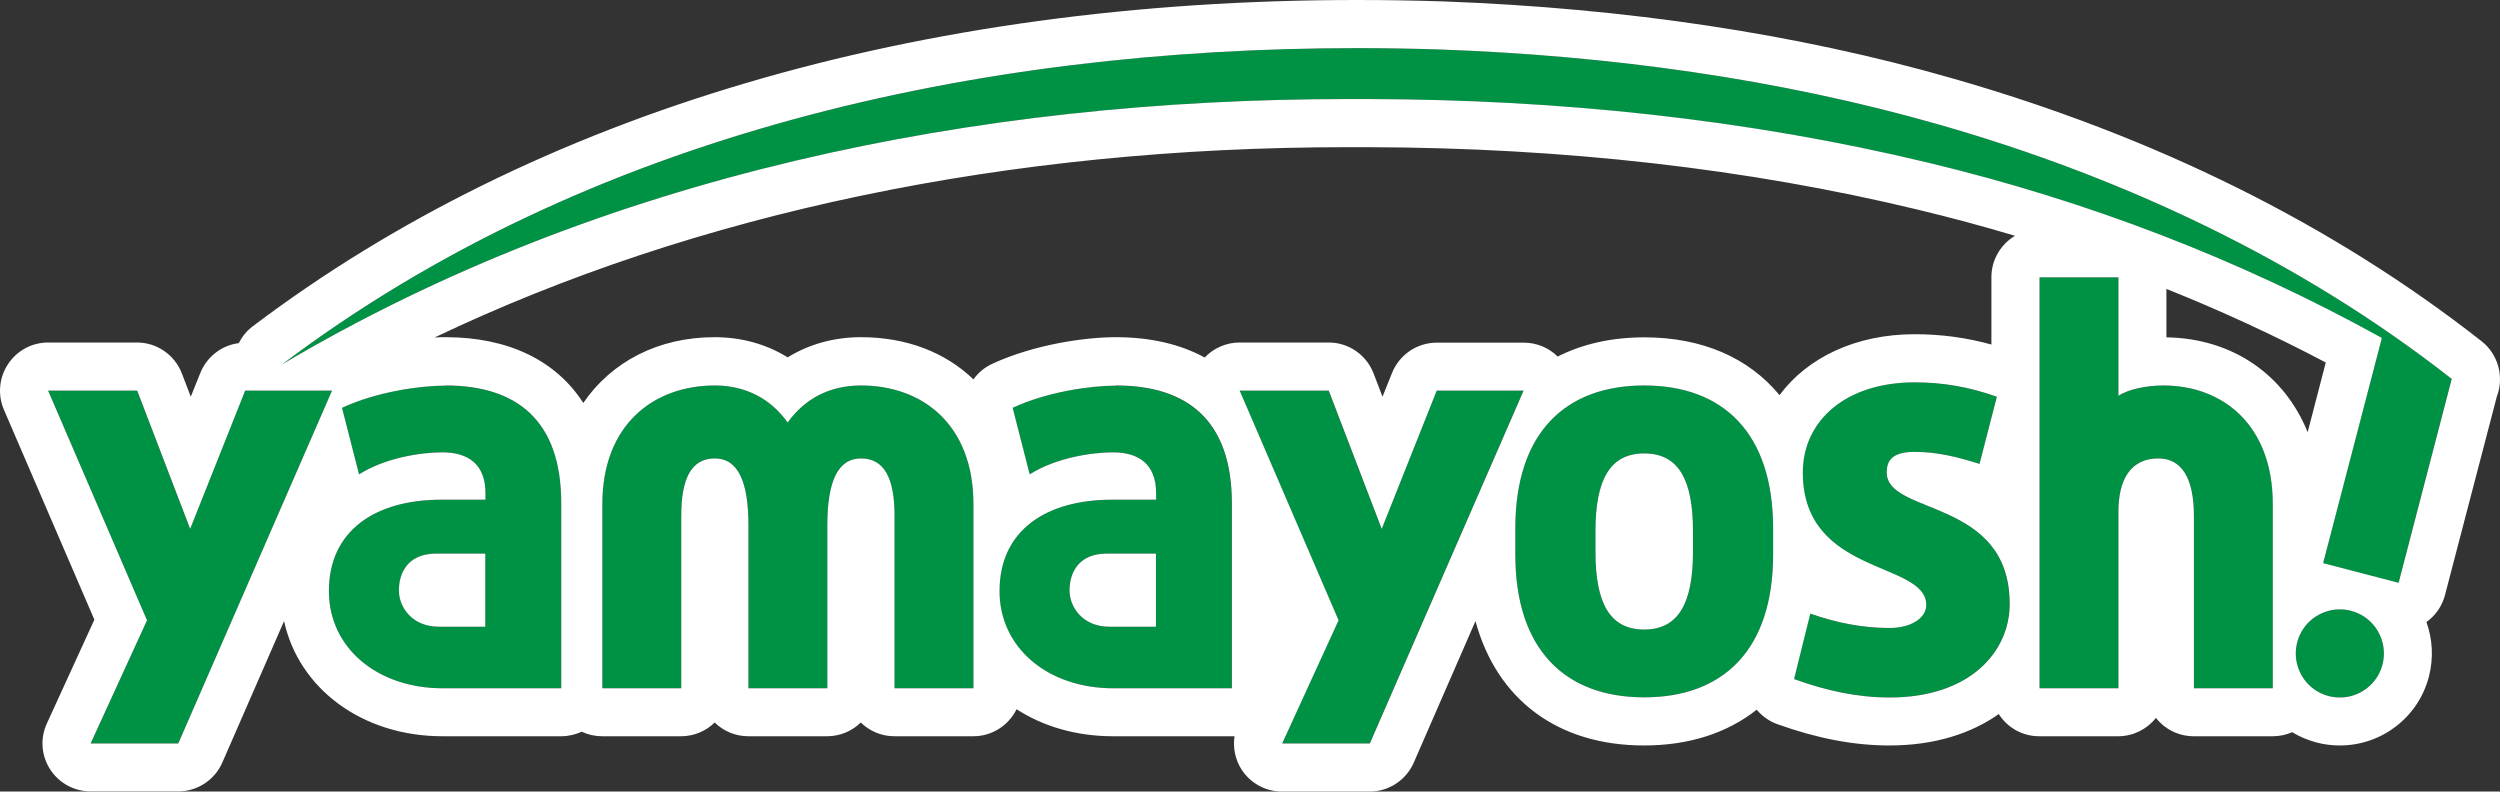
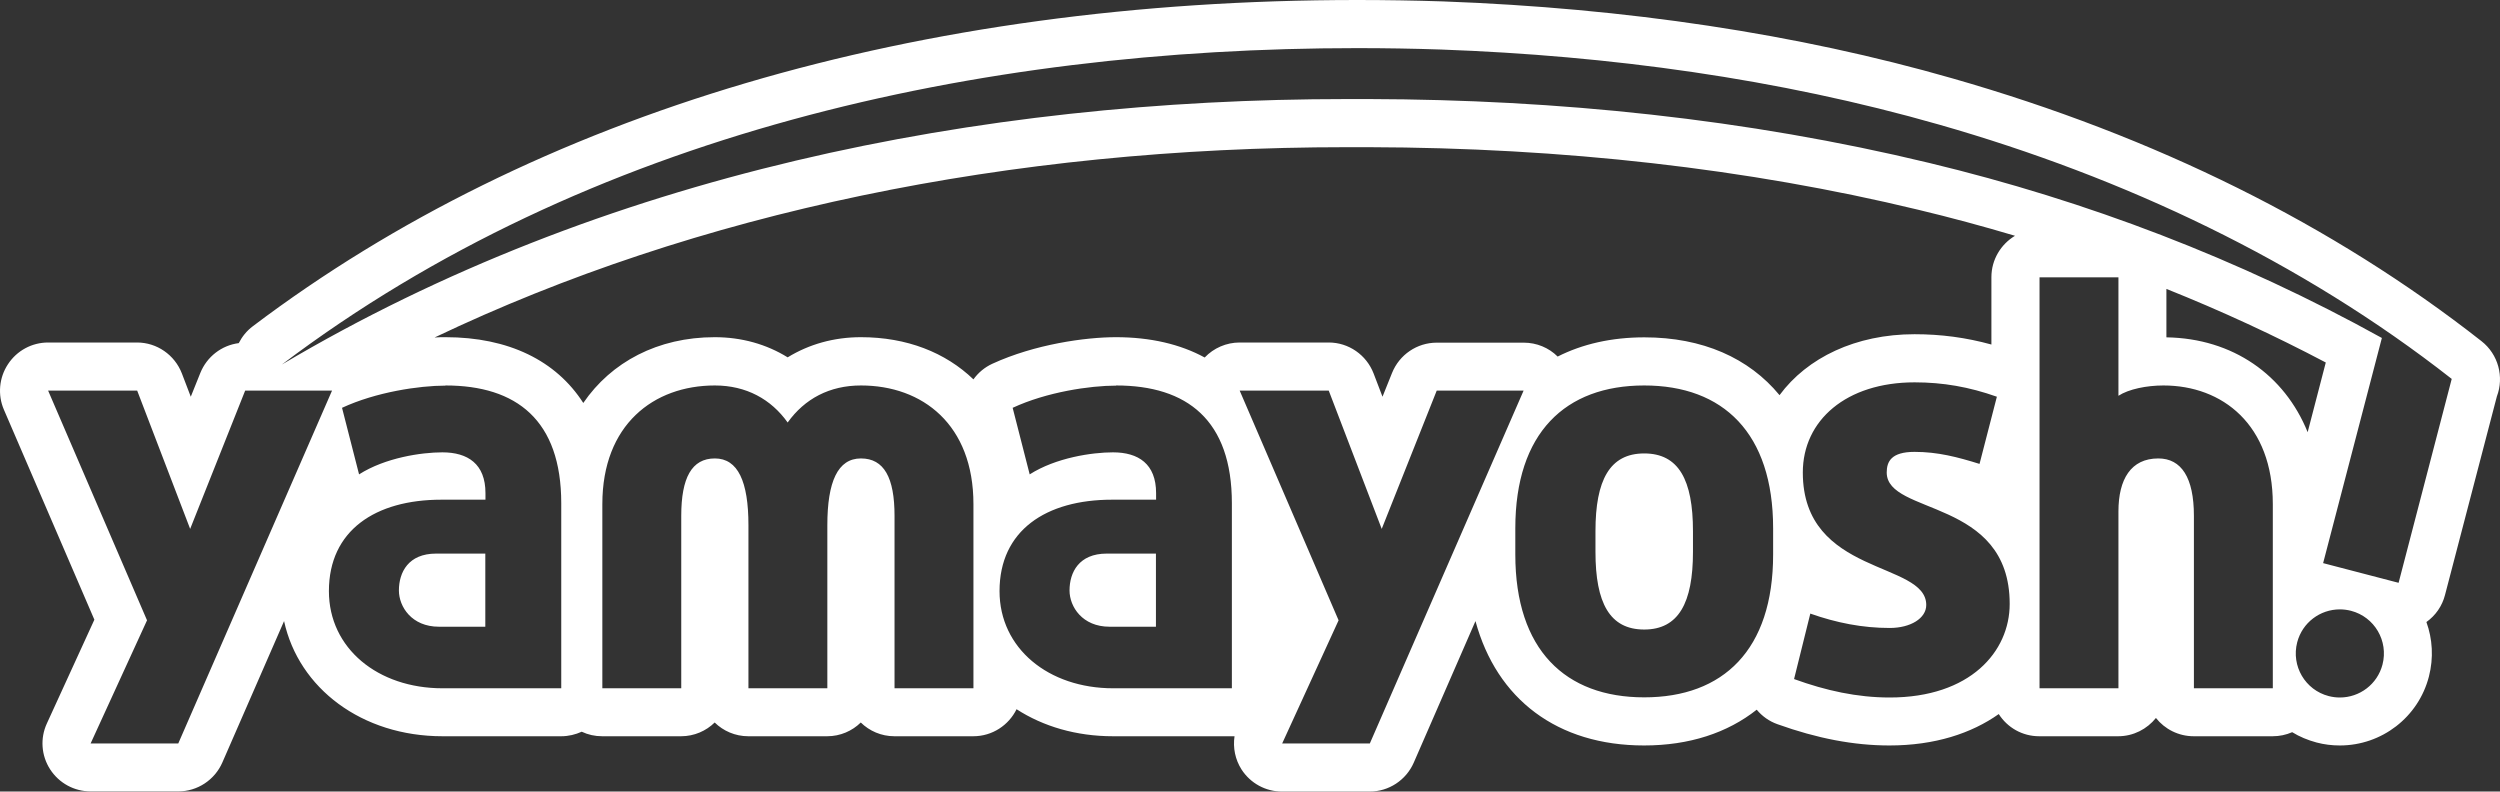
<svg xmlns="http://www.w3.org/2000/svg" id="_レイヤー_2" viewBox="0 0 160 50.66">
  <rect x="0" y="0" width="160" height="50.66" fill="#333333" stroke="none" />
  <defs>
    <style>.cls-1{fill:#009244;}.cls-2{fill:#fff;}</style>
  </defs>
  <g id="layout">
-     <path class="cls-1" d="M62.3,32.26v11.79h-5.05v-11.04c0-2.44-.67-3.67-2.15-3.67s-2.15,1.48-2.15,4.27v10.44h-5.05v-10.44c0-2.79-.67-4.27-2.15-4.27s-2.15,1.24-2.15,3.67v11.04h-5.05v-11.79c0-5.08,3.28-7.59,7.2-7.59,2.01,0,3.6.88,4.66,2.37,1.09-1.52,2.68-2.37,4.69-2.37,3.95,0,7.2,2.51,7.2,7.59ZM113.48,33.81v1.68c0,6.11-3.2,9.14-8.25,9.14s-8.25-3.04-8.25-9.14v-1.68c0-6.11,3.2-9.14,8.25-9.14s8.25,3.04,8.25,9.14ZM108.35,33.99c0-3.27-.91-4.97-3.12-4.97s-3.12,1.71-3.12,4.97v1.33c0,3.27.91,4.97,3.12,4.97s3.12-1.71,3.12-4.97v-1.33ZM120.75,30.24c0-.7.37-1.32,1.78-1.32,1.48,0,2.75.33,4.16.77l1.11-4.3c-1.78-.62-3.45-.92-5.27-.92-4.38,0-7.16,2.42-7.16,5.77,0,6.65,7.9,5.66,7.9,8.48,0,.84-1,1.47-2.34,1.47-1.74,0-3.41-.33-5.08-.92l-1.04,4.19c2.04.73,4.04,1.18,6.12,1.18,5.16,0,7.68-2.94,7.68-5.99,0-6.8-7.87-5.66-7.87-8.41ZM35.92,32.21v11.84h-7.6c-4.13,0-7.27-2.55-7.27-6.22,0-3.88,2.97-5.85,7.2-5.85h2.82v-.42c0-1.87-1.13-2.61-2.76-2.61-1.34,0-3.65.34-5.33,1.41l-1.09-4.26c2.17-1.01,4.94-1.42,6.62-1.42,4.55,0,7.41,2.22,7.41,7.54ZM31.07,35.43h-3.15c-1.78,0-2.38,1.2-2.38,2.36,0,1.04.82,2.32,2.56,2.32h2.96v-4.68ZM78.83,32.21v11.84h-7.6c-4.13,0-7.27-2.55-7.27-6.22,0-3.88,2.97-5.85,7.2-5.85h2.82v-.42c0-1.87-1.13-2.61-2.76-2.61-1.34,0-3.65.34-5.33,1.41l-1.09-4.26c2.17-1.01,4.94-1.42,6.62-1.42,4.55,0,7.41,2.22,7.41,7.54ZM73.98,35.43h-3.15c-1.78,0-2.38,1.2-2.38,2.36,0,1.04.82,2.32,2.56,2.32h2.96v-4.68ZM138.46,24.67c-1.07,0-2.22.24-2.88.66v-7.58h-5.05v26.3h5.05v-11.32c0-2.06.8-3.39,2.55-3.39,1.48,0,2.29,1.24,2.29,3.67v11.04h5.05v-11.79c0-5.08-3.23-7.59-7-7.59ZM15.68,25l-3.52,8.85-3.39-8.85H3.08l6.33,14.7-3.61,7.88h5.61l9.84-22.58h-5.57ZM91.94,25l-3.52,8.85-3.39-8.85h-5.7l6.33,14.7-3.61,7.88h5.61l9.84-22.58h-5.57ZM150.46,39.09c-1.51-.39-3.05.51-3.44,2.02-.39,1.51.51,3.05,2.02,3.44,1.51.39,3.05-.51,3.44-2.02.39-1.51-.51-3.05-2.02-3.44ZM156.91,24.25c-9.65-7.57-21-12.9-32.79-16.27-10.34-2.96-21.15-4.42-31.89-4.81-25.88-.85-53.18,4.28-74.21,20.17C38.89,10.96,63.48,6.16,87.61,6.35c12.06.03,24.13,1.26,35.86,4.09,10.06,2.42,19.83,6.13,28.96,11.2l-3.76,14.41,4.83,1.26,3.4-13.05s-.06-.04-.1-.06c.03.02.07.04.1.06Z" />
    <path class="cls-2" d="M86.86,3.08c1.8,0,3.59.03,5.37.09,10.74.39,21.55,1.85,31.89,4.81,11.79,3.37,23.14,8.7,32.79,16.27-.03-.02-.07-.04-.1-.06.03.02.06.04.1.06l-3.4,13.05-4.83-1.26,3.76-14.41c-9.13-5.06-18.9-8.78-28.96-11.2-11.73-2.83-23.8-4.06-35.86-4.09-.47,0-.93,0-1.4,0-23.68,0-47.72,4.85-68.18,16.99C37.61,8.54,62.62,3.08,86.86,3.08M135.58,17.75v7.58c.66-.43,1.81-.66,2.88-.66,3.78,0,7,2.51,7,7.59v11.79h-5.05v-11.04c0-2.44-.8-3.67-2.28-3.67-1.75,0-2.55,1.33-2.55,3.39v11.32h-5.05v-26.3h5.05M122.53,24.47c1.82,0,3.49.29,5.27.92l-1.11,4.3c-1.41-.44-2.67-.77-4.16-.77s-1.78.62-1.78,1.32c0,2.75,7.87,1.62,7.87,8.41,0,3.05-2.52,5.99-7.68,5.99-2.08,0-4.08-.44-6.12-1.18l1.04-4.19c1.67.59,3.34.92,5.08.92,1.34,0,2.34-.62,2.34-1.47,0-2.83-7.9-1.84-7.9-8.48,0-3.34,2.78-5.77,7.16-5.77M105.23,24.67c5.05,0,8.25,3.04,8.25,9.14v1.68c0,6.11-3.2,9.14-8.25,9.14s-8.25-3.04-8.25-9.14v-1.68c0-6.11,3.2-9.14,8.25-9.14M105.23,40.29c2.2,0,3.12-1.71,3.12-4.97v-1.33c0-3.27-.91-4.97-3.12-4.97s-3.12,1.71-3.12,4.97v1.33c0,3.27.91,4.97,3.12,4.97M71.43,24.67c4.55,0,7.41,2.22,7.41,7.54v11.84h-7.6c-4.13,0-7.27-2.55-7.27-6.22,0-3.88,2.97-5.85,7.2-5.85h2.82v-.42c0-1.87-1.13-2.61-2.76-2.61-1.34,0-3.65.34-5.33,1.41l-1.09-4.26c2.17-1.01,4.94-1.42,6.62-1.42M71.02,40.11h2.96v-4.68h-3.15c-1.78,0-2.38,1.2-2.38,2.36,0,1.04.82,2.32,2.56,2.32M55.1,24.67c3.95,0,7.2,2.51,7.2,7.59v11.79h-5.05v-11.04c0-2.44-.67-3.67-2.15-3.67s-2.15,1.48-2.15,4.27v10.44h-5.05v-10.44c0-2.79-.67-4.27-2.15-4.27s-2.15,1.24-2.15,3.67v11.04h-5.05v-11.79c0-5.08,3.28-7.59,7.2-7.59,2.01,0,3.6.88,4.66,2.37,1.09-1.52,2.68-2.37,4.69-2.37M28.51,24.67c4.55,0,7.41,2.22,7.41,7.54v11.84h-7.6c-4.13,0-7.27-2.55-7.27-6.22,0-3.88,2.97-5.85,7.2-5.85h2.82v-.42c0-1.87-1.13-2.61-2.76-2.61-1.34,0-3.65.34-5.33,1.41l-1.09-4.26c2.17-1.01,4.94-1.42,6.62-1.42M28.1,40.11h2.96v-4.68h-3.15c-1.78,0-2.38,1.2-2.38,2.36,0,1.04.82,2.32,2.56,2.32M97.51,25l-9.84,22.58h-5.61l3.61-7.88-6.33-14.7h5.7l3.39,8.85,3.52-8.85h5.57M21.25,25l-9.84,22.58h-5.61l3.61-7.88-6.33-14.7h5.7l3.39,8.85,3.52-8.85h5.57M149.75,39c.24,0,.47.03.71.09,1.51.39,2.41,1.93,2.02,3.44-.33,1.27-1.47,2.11-2.73,2.11-.24,0-.47-.03-.71-.09-1.51-.39-2.41-1.93-2.02-3.44.33-1.27,1.47-2.11,2.73-2.11M86.86,0C58.69,0,34.25,7.22,16.18,20.88c-.39.29-.69.67-.9,1.08-1.1.14-2.04.87-2.46,1.91l-.61,1.52-.57-1.49c-.46-1.19-1.6-1.98-2.87-1.98H3.08c-1.04,0-2,.52-2.57,1.39-.57.86-.67,1.96-.26,2.91l5.79,13.44-3.04,6.64c-.44.95-.36,2.06.21,2.94.57.88,1.54,1.41,2.59,1.41h5.61c1.22,0,2.33-.73,2.82-1.85l3.95-9.05c.94,4.31,4.99,7.37,10.14,7.37h7.6c.47,0,.91-.11,1.31-.29.4.19.84.29,1.31.29h5.05c.84,0,1.6-.34,2.15-.88.55.54,1.31.88,2.15.88h5.05c.84,0,1.6-.34,2.15-.88.55.54,1.31.88,2.15.88h5.05c1.22,0,2.27-.71,2.77-1.73,1.7,1.1,3.82,1.73,6.17,1.73h7.6c.06,0,.12,0,.18,0-.11.73.04,1.49.45,2.13.57.88,1.54,1.41,2.59,1.41h5.61c1.22,0,2.33-.73,2.82-1.85l3.95-9.06c1.36,5,5.24,7.96,10.79,7.96,2.9,0,5.34-.81,7.21-2.29.34.41.79.74,1.33.93,2.54.91,4.88,1.36,7.16,1.36,2.92,0,5.26-.78,7-2.01.55.86,1.5,1.42,2.59,1.42h5.05c.98,0,1.85-.46,2.42-1.17.56.71,1.44,1.17,2.42,1.17h5.05c.44,0,.86-.09,1.25-.26.47.29,1,.51,1.56.66.49.13.99.19,1.49.19,2.68,0,5.03-1.81,5.7-4.41.31-1.2.23-2.41-.16-3.49.59-.42,1.01-1.03,1.19-1.73l3.32-12.71c.47-1.24.1-2.69-.99-3.54-9.48-7.44-20.87-13.1-33.84-16.81C115.05,2.17,104.07.52,92.35.09c-1.84-.06-3.68-.09-5.48-.09h0ZM27.79,21.61c16.76-8,36.75-12.19,58.42-12.19.46,0,.91,0,1.37,0,12.46.03,24.28,1.37,35.17,4,2.09.5,4.16,1.06,6.21,1.67-.9.54-1.51,1.52-1.51,2.65v4.31c-1.63-.45-3.23-.66-4.92-.66-3.76,0-6.87,1.5-8.64,3.9-1.96-2.38-4.93-3.7-8.65-3.7-2.11,0-3.97.43-5.55,1.23-.57-.57-1.35-.89-2.17-.89h-5.57c-1.26,0-2.39.77-2.86,1.94l-.61,1.52-.57-1.49c-.46-1.19-1.6-1.98-2.87-1.98h-5.7c-.85,0-1.66.35-2.24.96-1.56-.85-3.47-1.3-5.68-1.3-1.95,0-5.19.45-7.91,1.7-.5.23-.91.58-1.21,1-1.79-1.72-4.26-2.7-7.2-2.7-1.73,0-3.32.45-4.69,1.29-1.36-.84-2.94-1.29-4.67-1.29-3.64,0-6.62,1.59-8.41,4.21-1.74-2.71-4.78-4.21-8.82-4.21-.22,0-.46,0-.71.02h0ZM138.65,21.59v-3.1c3.5,1.4,6.9,2.97,10.2,4.71l-1.16,4.46c-1.48-3.66-4.78-6-9.03-6.07h0ZM138.74,31.98h0s0,0,0,0h0Z" />
  </g>
</svg>